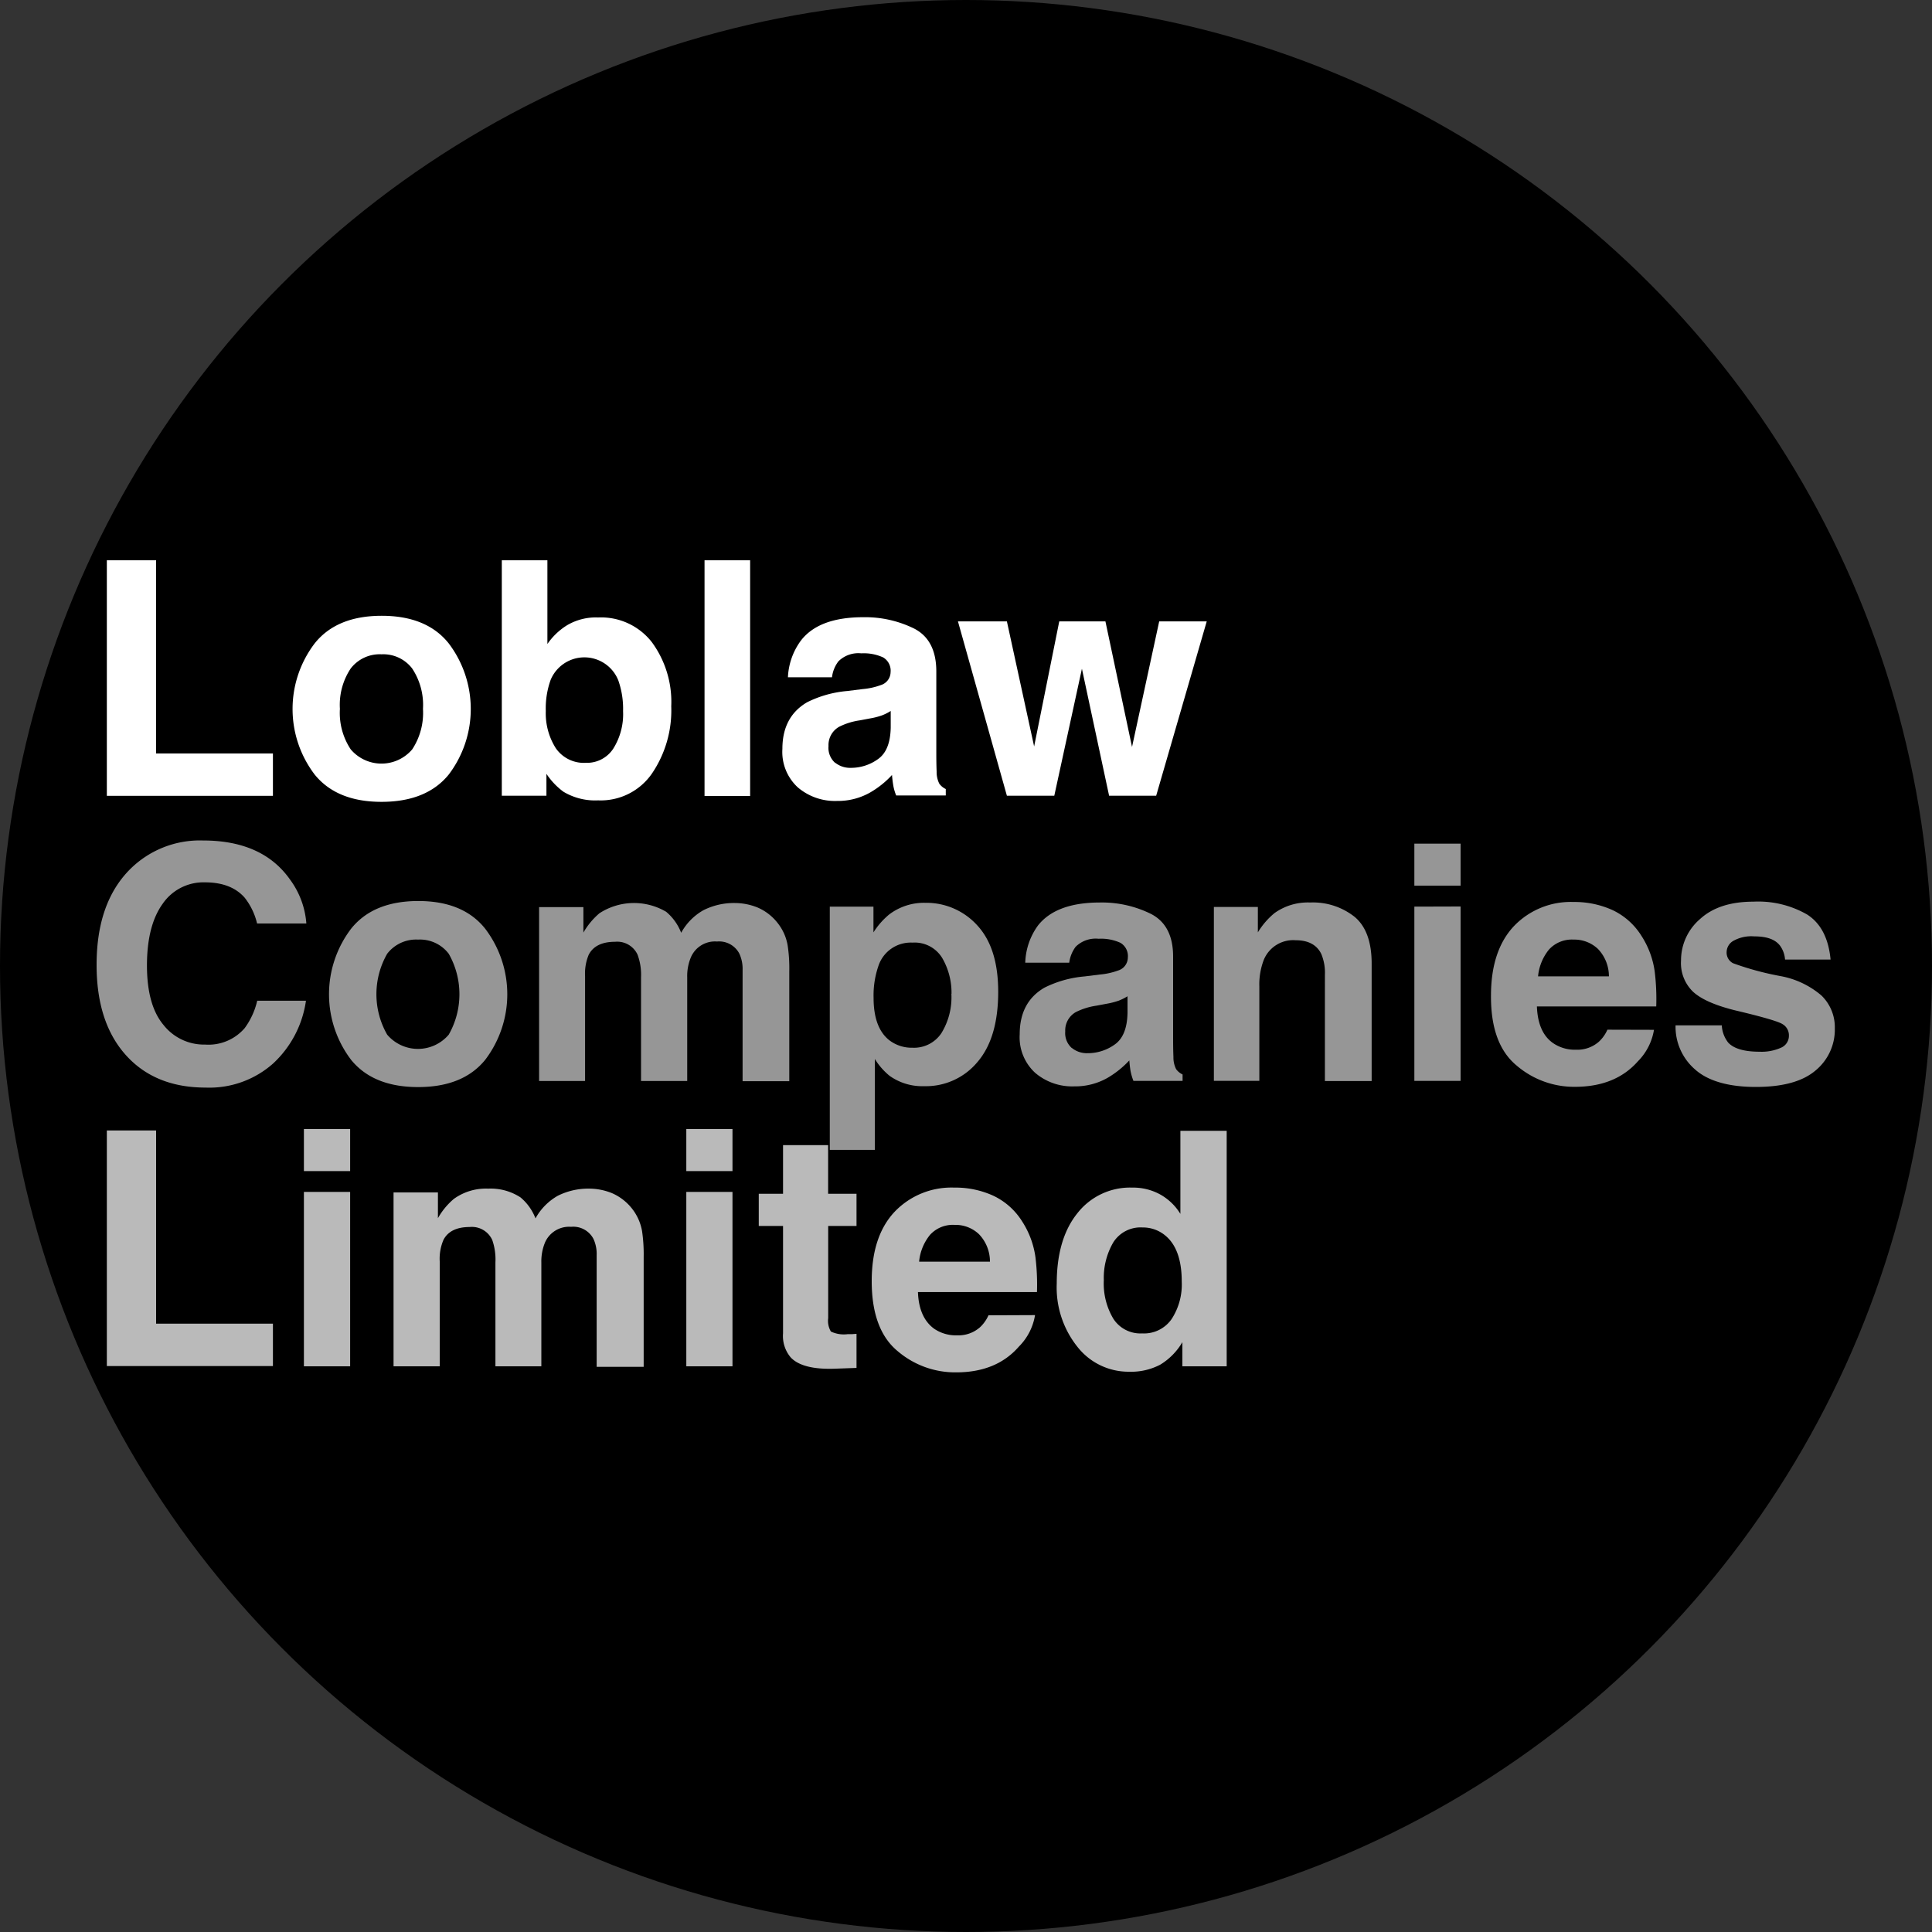
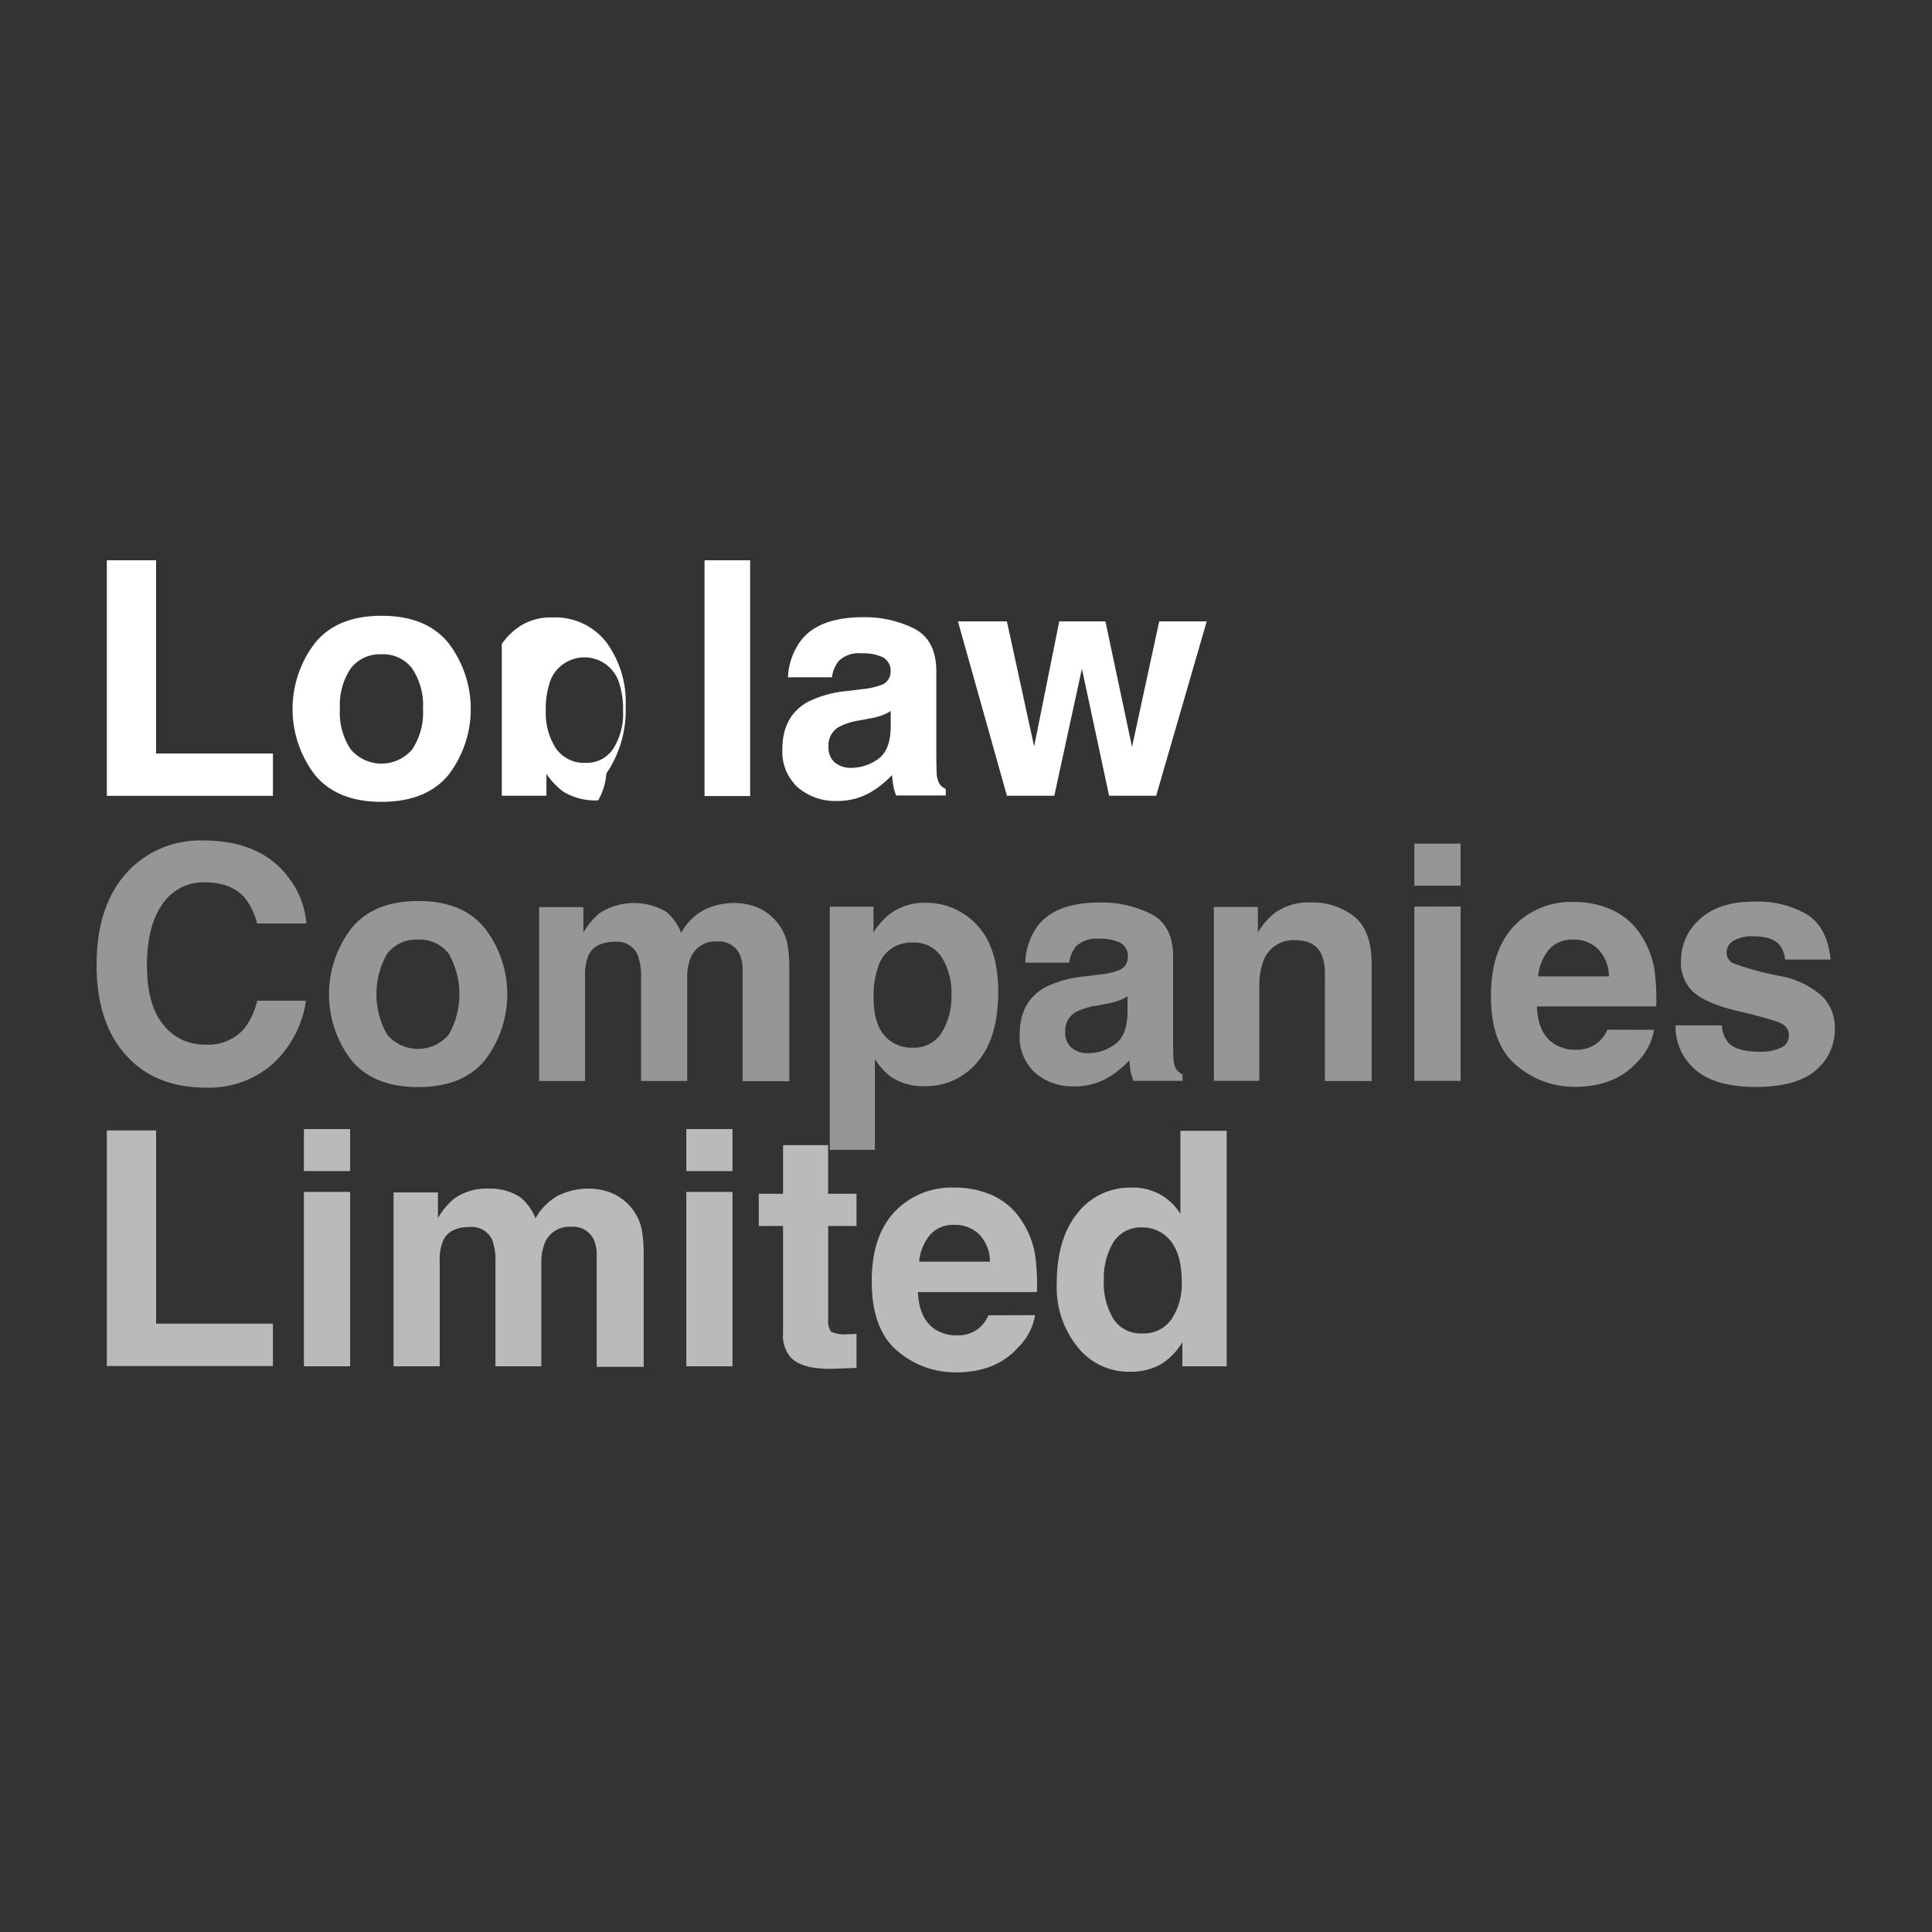
<svg xmlns="http://www.w3.org/2000/svg" id="Layer_1" data-name="Layer 1" viewBox="0 0 300 300" width="300" height="300">
  <rect x="0" y="0" width="300" height="300" fill="#333333" stroke="none" />
  <defs>
    <clipPath id="bz_circular_clip">
      <circle cx="150.0" cy="150.0" r="150.0" />
    </clipPath>
  </defs>
  <g clip-path="url(#bz_circular_clip)">
-     <rect x="-1.5" y="-1.5" width="303" height="303" />
    <path d="M16.59,87h7.65v30H42.38v6.58H16.59Z" fill="#fff" />
    <path d="M69.68,99.91a16.86,16.86,0,0,1,0,20.36q-3.44,4.23-10.41,4.24t-10.41-4.24a16.82,16.82,0,0,1,0-20.36q3.42-4.29,10.41-4.29T69.68,99.91ZM59.24,101.6a5.67,5.67,0,0,0-4.78,2.2,10.17,10.17,0,0,0-1.68,6.27,10.24,10.24,0,0,0,1.68,6.29,6.26,6.26,0,0,0,9.55,0,10.3,10.3,0,0,0,1.67-6.29A10.24,10.24,0,0,0,64,103.8,5.64,5.64,0,0,0,59.24,101.6Z" fill="#fff" />
-     <path d="M92.88,124.28a9.58,9.58,0,0,1-5.39-1.34,11,11,0,0,1-2.64-2.78v3.4H77.92V87H85v13a10.28,10.28,0,0,1,3-2.88,8.78,8.78,0,0,1,4.87-1.24,10,10,0,0,1,8.36,3.85,15.66,15.66,0,0,1,3,9.94,17.43,17.43,0,0,1-3,10.45A9.66,9.66,0,0,1,92.88,124.28Zm3.87-13.86a13.27,13.27,0,0,0-.74-4.77,5.67,5.67,0,0,0-10.51-.07,13.07,13.07,0,0,0-.75,4.82,10.13,10.13,0,0,0,1.54,5.76,5.3,5.3,0,0,0,4.7,2.29,4.86,4.86,0,0,0,4.25-2.22A10.08,10.08,0,0,0,96.75,110.42Z" fill="#fff" />
+     <path d="M92.88,124.28a9.58,9.58,0,0,1-5.39-1.34,11,11,0,0,1-2.64-2.78v3.4H77.92V87v13a10.28,10.28,0,0,1,3-2.88,8.78,8.78,0,0,1,4.87-1.24,10,10,0,0,1,8.36,3.85,15.66,15.66,0,0,1,3,9.94,17.43,17.43,0,0,1-3,10.45A9.66,9.66,0,0,1,92.88,124.28Zm3.87-13.86a13.27,13.27,0,0,0-.74-4.77,5.67,5.67,0,0,0-10.51-.07,13.07,13.07,0,0,0-.75,4.82,10.13,10.13,0,0,0,1.54,5.76,5.3,5.3,0,0,0,4.7,2.29,4.86,4.86,0,0,0,4.25-2.22A10.08,10.08,0,0,0,96.75,110.42Z" fill="#fff" />
    <path d="M109.4,87h7.08v36.61H109.4Z" fill="#fff" />
    <path d="M124.4,99.42q2.8-3.58,9.64-3.58a17.21,17.21,0,0,1,7.9,1.76q3.45,1.77,3.45,6.66v12.42c0,.86,0,1.91.05,3.13a4,4,0,0,0,.42,1.89,2.62,2.62,0,0,0,1,.82v1h-7.7a7.31,7.31,0,0,1-.45-1.54c-.08-.48-.15-1-.2-1.64a14.39,14.39,0,0,1-3.38,2.71,10.11,10.11,0,0,1-5.16,1.32,8.89,8.89,0,0,1-6.08-2.1,7.48,7.48,0,0,1-2.4-6c0-3.33,1.29-5.74,3.85-7.23a17.2,17.2,0,0,1,6.22-1.74l2.4-.3a10.73,10.73,0,0,0,2.81-.62,2.13,2.13,0,0,0,1.52-2,2.39,2.39,0,0,0-1.16-2.3,7.25,7.25,0,0,0-3.39-.63,4.4,4.4,0,0,0-3.55,1.24,5.06,5.06,0,0,0-1,2.48h-6.84A10.35,10.35,0,0,1,124.4,99.42Zm5.27,19a3.71,3.71,0,0,0,2.43.81,7.15,7.15,0,0,0,4.21-1.34c1.29-.89,1.95-2.52,2-4.89V110.4a7.43,7.43,0,0,1-1.35.68,10.94,10.94,0,0,1-1.88.48l-1.59.3a10.34,10.34,0,0,0-3.2,1,3.26,3.26,0,0,0-1.64,3A3.11,3.11,0,0,0,129.67,118.45Z" fill="#fff" />
    <path d="M172.22,123.56,168,103.84l-4.29,19.72h-7.36l-7.6-27.07h7.6l4.23,19.42,3.9-19.42h7.17l4.13,19.5L180,96.49h7.38l-7.85,27.07Z" fill="#fff" />
    <path d="M42.42,165.13a14.91,14.91,0,0,1-10.48,3.75q-7.89,0-12.42-5.07t-4.52-14q0-9.58,5.14-14.78a15.35,15.35,0,0,1,11.38-4.52q9.24,0,13.51,6.06a13.13,13.13,0,0,1,2.54,6.83H39.92a10.34,10.34,0,0,0-1.92-4q-2.09-2.39-6.18-2.39a7.68,7.68,0,0,0-6.59,3.37c-1.6,2.24-2.41,5.42-2.41,9.53s.85,7.18,2.55,9.22a8,8,0,0,0,6.47,3.07A7.42,7.42,0,0,0,38,159.64a11.56,11.56,0,0,0,1.94-4.25h7.57A16.44,16.44,0,0,1,42.42,165.13Z" fill="#969696" />
    <path d="M75.34,144.21a16.82,16.82,0,0,1,0,20.36q-3.44,4.23-10.41,4.23t-10.41-4.23a16.82,16.82,0,0,1,0-20.36q3.43-4.29,10.41-4.3T75.34,144.21ZM64.91,145.9a5.66,5.66,0,0,0-4.79,2.2,12.64,12.64,0,0,0,0,12.56,6.27,6.27,0,0,0,9.56,0,12.71,12.71,0,0,0,0-12.56A5.61,5.61,0,0,0,64.91,145.9Z" fill="#969696" />
    <path d="M99,148.24a3.48,3.48,0,0,0-3.5-2c-2,0-3.38.66-4.08,2a7.55,7.55,0,0,0-.57,3.33v16.29H83.71v-27h6.88v3.95a11.39,11.39,0,0,1,2.49-3,9.85,9.85,0,0,1,10.36-.23,8,8,0,0,1,2.33,3.26,9,9,0,0,1,3.45-3.5,10.49,10.49,0,0,1,4.87-1.12,9.52,9.52,0,0,1,3.53.69,7.89,7.89,0,0,1,3.15,2.44,7.6,7.6,0,0,1,1.54,3.48,23.5,23.5,0,0,1,.25,4l0,17.06h-7.25V150.62a5.64,5.64,0,0,0-.5-2.53,3.53,3.53,0,0,0-3.47-1.89,4.06,4.06,0,0,0-4.05,2.43,7.54,7.54,0,0,0-.58,3.11v16.12H99.54V151.74A9,9,0,0,0,99,148.24Z" fill="#969696" />
    <path d="M151.75,143.69Q155,147.2,155,154q0,7.16-3.22,10.91a10.4,10.4,0,0,1-8.28,3.75,8.72,8.72,0,0,1-5.37-1.61,10.39,10.39,0,0,1-2.28-2.61v14.11h-7V140.78h6.78v4a11.7,11.7,0,0,1,2.44-2.78,8.92,8.92,0,0,1,5.61-1.81A10.65,10.65,0,0,1,151.75,143.69Zm-4,10.63a10.71,10.71,0,0,0-1.43-5.54,5,5,0,0,0-4.63-2.41,5.28,5.28,0,0,0-5.3,3.65,14.08,14.08,0,0,0-.74,4.92q0,4.73,2.51,6.64a5.74,5.74,0,0,0,3.53,1.11,5.1,5.1,0,0,0,4.5-2.28A10.61,10.61,0,0,0,147.73,154.32Z" fill="#969696" />
    <path d="M161.17,143.72q2.81-3.58,9.63-3.58a17.18,17.18,0,0,1,7.9,1.76q3.47,1.77,3.46,6.66V161c0,.86,0,1.9.05,3.13a4,4,0,0,0,.42,1.89,2.59,2.59,0,0,0,1,.82v1H176a9,9,0,0,1-.45-1.54c-.08-.48-.14-1-.19-1.64a14.86,14.86,0,0,1-3.38,2.71,10.17,10.17,0,0,1-5.17,1.32,8.86,8.86,0,0,1-6.07-2.1,7.49,7.49,0,0,1-2.4-6q0-5,3.85-7.23a17.2,17.2,0,0,1,6.21-1.74l2.41-.3a10.83,10.83,0,0,0,2.81-.62,2.12,2.12,0,0,0,1.51-2,2.39,2.39,0,0,0-1.15-2.3,7.25,7.25,0,0,0-3.39-.63,4.42,4.42,0,0,0-3.56,1.24,5.26,5.26,0,0,0-1,2.48h-6.83A10.33,10.33,0,0,1,161.17,143.72Zm5.26,19a3.69,3.69,0,0,0,2.44.82,7.19,7.19,0,0,0,4.21-1.34q1.92-1.33,2-4.89V154.7a8.22,8.22,0,0,1-1.36.68,11.79,11.79,0,0,1-1.87.48l-1.59.3a10.51,10.51,0,0,0-3.21,1,3.26,3.26,0,0,0-1.64,3A3.1,3.1,0,0,0,166.43,162.74Z" fill="#969696" />
    <path d="M201.19,146a4.93,4.93,0,0,0-4.95,3.05,10.57,10.57,0,0,0-.69,4.12v14.66h-7.06v-27h6.83v3.95a11.76,11.76,0,0,1,2.59-3,8.91,8.91,0,0,1,5.54-1.64,10.42,10.42,0,0,1,6.86,2.2c1.78,1.46,2.68,3.89,2.68,7.29v18.23h-7.26V151.39a7.54,7.54,0,0,0-.57-3.28Q204.11,146,201.19,146Z" fill="#969696" />
    <path d="M226.8,131v6.53h-7.18V131Zm0,9.76v27.08h-7.18V140.78Z" fill="#969696" />
    <path d="M256.83,159.91a9,9,0,0,1-2.51,4.9q-3.48,3.94-9.74,3.95a13.71,13.71,0,0,1-9.11-3.33q-4-3.33-3.95-10.83,0-7,3.56-10.79a12.19,12.19,0,0,1,9.25-3.75,14.24,14.24,0,0,1,6.09,1.27,10.64,10.64,0,0,1,4.47,4,13.6,13.6,0,0,1,2.06,5.59,35.23,35.23,0,0,1,.23,5.36H238.65q.15,4.08,2.55,5.72a6,6,0,0,0,3.53,1,5.06,5.06,0,0,0,3.55-1.25,5.69,5.69,0,0,0,1.32-1.86Zm-7-8.3a6.13,6.13,0,0,0-1.7-4.26,5.32,5.32,0,0,0-3.79-1.45,4.8,4.8,0,0,0-3.81,1.54,7.71,7.71,0,0,0-1.7,4.17Z" fill="#969696" />
    <path d="M280.6,142c2.12,1.35,3.34,3.69,3.65,7h-7.07a4.14,4.14,0,0,0-.78-2.16c-.77-1-2.1-1.44-4-1.44a5.7,5.7,0,0,0-3.29.72,2.05,2.05,0,0,0-1,1.69,1.85,1.85,0,0,0,1,1.76,45.5,45.5,0,0,0,7.38,2,13.51,13.51,0,0,1,6.33,3,6.84,6.84,0,0,1,2.09,5.09,8.22,8.22,0,0,1-3,6.57c-2,1.7-5.08,2.55-9.26,2.55s-7.4-.9-9.42-2.7a8.75,8.75,0,0,1-3.05-6.86h7.18a4.7,4.7,0,0,0,1,2.68q1.32,1.41,4.87,1.41a7.36,7.36,0,0,0,3.32-.62,2,2,0,0,0,1.23-1.86,2,2,0,0,0-1-1.81q-1-.63-7.38-2.14-4.59-1.14-6.48-2.86a6.16,6.16,0,0,1-1.89-4.86,8.44,8.44,0,0,1,2.95-6.45q2.94-2.7,8.28-2.7A15.24,15.24,0,0,1,280.6,142Z" fill="#969696" />
    <path d="M16.59,175.54h7.65v30H42.38v6.58H16.59Z" fill="#bababa" />
    <path d="M54.37,175.32v6.53H47.19v-6.53Zm0,9.76v27.08H47.19V185.08Z" fill="#bababa" />
    <path d="M76.43,192.53a3.47,3.47,0,0,0-3.5-2c-2,0-3.38.66-4.07,2a7.45,7.45,0,0,0-.58,3.33v16.3H61.11v-27H68v4a11,11,0,0,1,2.48-3,8.52,8.52,0,0,1,5.34-1.59,8.47,8.47,0,0,1,5,1.36,7.93,7.93,0,0,1,2.33,3.26,9.05,9.05,0,0,1,3.46-3.51,10.58,10.58,0,0,1,4.87-1.11,9.47,9.47,0,0,1,3.52.69,8,8,0,0,1,3.16,2.44,7.83,7.83,0,0,1,1.54,3.47,24.77,24.77,0,0,1,.25,4l0,17.07H92.65V194.92a5.65,5.65,0,0,0-.49-2.53,3.53,3.53,0,0,0-3.48-1.89,4.08,4.08,0,0,0-4.05,2.43,7.68,7.68,0,0,0-.57,3.11v16.12H76.93V196A9.1,9.1,0,0,0,76.43,192.53Z" fill="#bababa" />
    <path d="M113.74,175.32v6.53h-7.17v-6.53Zm0,9.76v27.08h-7.17V185.08Z" fill="#bababa" />
    <path d="M133,207.12v5.29l-3.36.12c-3.34.12-5.63-.46-6.85-1.74a5.15,5.15,0,0,1-1.2-3.75V190.37h-3.77v-5h3.77v-7.55h7v7.55H133v5h-4.4v14.31a3.27,3.27,0,0,0,.42,2.08,4.68,4.68,0,0,0,2.59.41l.68,0C132.53,207.15,132.76,207.13,133,207.12Z" fill="#bababa" />
    <path d="M160.72,204.21a8.93,8.93,0,0,1-2.51,4.89q-3.48,4-9.74,4a13.76,13.76,0,0,1-9.11-3.32q-4-3.33-4-10.84,0-7,3.56-10.78a12.19,12.19,0,0,1,9.25-3.75,14.12,14.12,0,0,1,6.09,1.27,10.64,10.64,0,0,1,4.47,4,13.6,13.6,0,0,1,2.06,5.59,35.23,35.23,0,0,1,.23,5.36H142.54c.09,2.72,1,4.62,2.55,5.72a6,6,0,0,0,3.53,1,5.06,5.06,0,0,0,3.55-1.25,5.69,5.69,0,0,0,1.32-1.86Zm-7-8.3a6.13,6.13,0,0,0-1.7-4.26,5.28,5.28,0,0,0-3.79-1.45,4.79,4.79,0,0,0-3.81,1.54,7.71,7.71,0,0,0-1.7,4.17Z" fill="#bababa" />
    <path d="M190.48,175.59v36.57H183.6v-3.75a10,10,0,0,1-3.45,3.5,9.71,9.71,0,0,1-4.82,1.09,10.08,10.08,0,0,1-8-3.83,14.76,14.76,0,0,1-3.24-9.85q0-6.93,3.19-10.91a10.38,10.38,0,0,1,8.53-4,8.71,8.71,0,0,1,4.37,1.08,8.57,8.57,0,0,1,3.11,3V175.59Zm-19.08,23.2a10.66,10.66,0,0,0,1.49,6,5,5,0,0,0,4.47,2.26,5.21,5.21,0,0,0,4.57-2.23A9.83,9.83,0,0,0,183.5,199q0-5-2.51-7.11a5.41,5.41,0,0,0-3.58-1.29,5,5,0,0,0-4.56,2.35A10.94,10.94,0,0,0,171.4,198.79Z" fill="#bababa" />
  </g>
</svg>